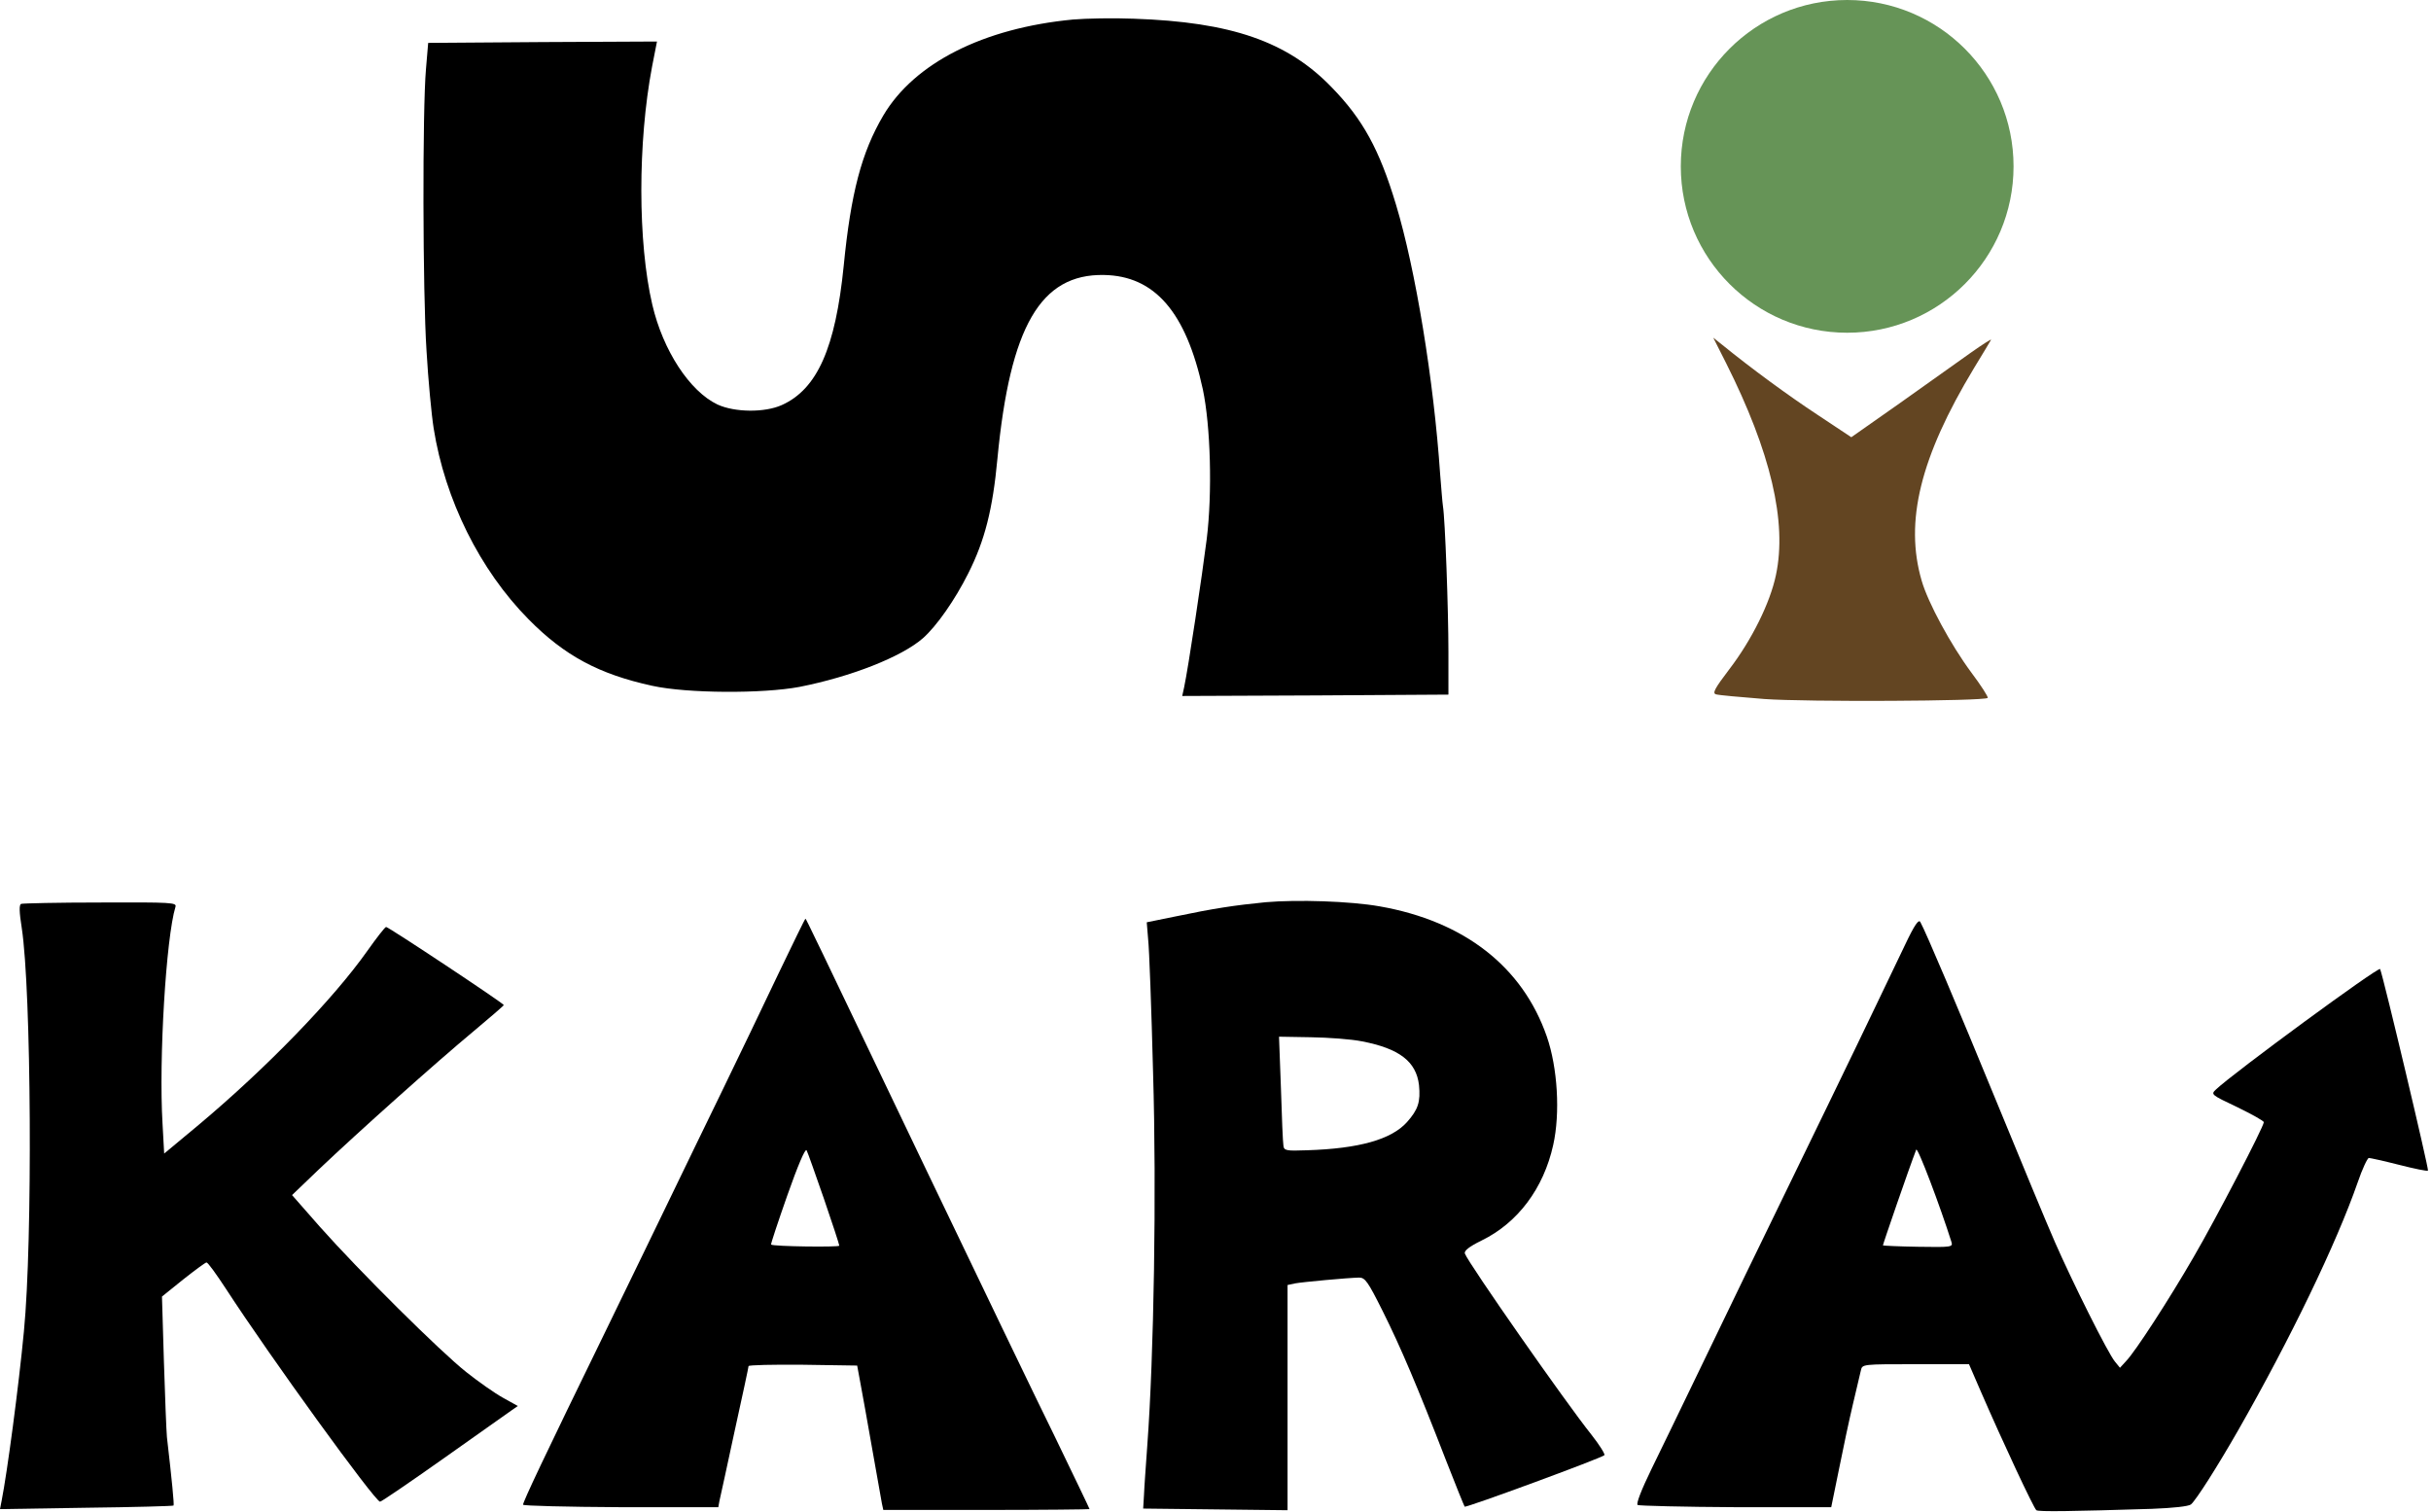
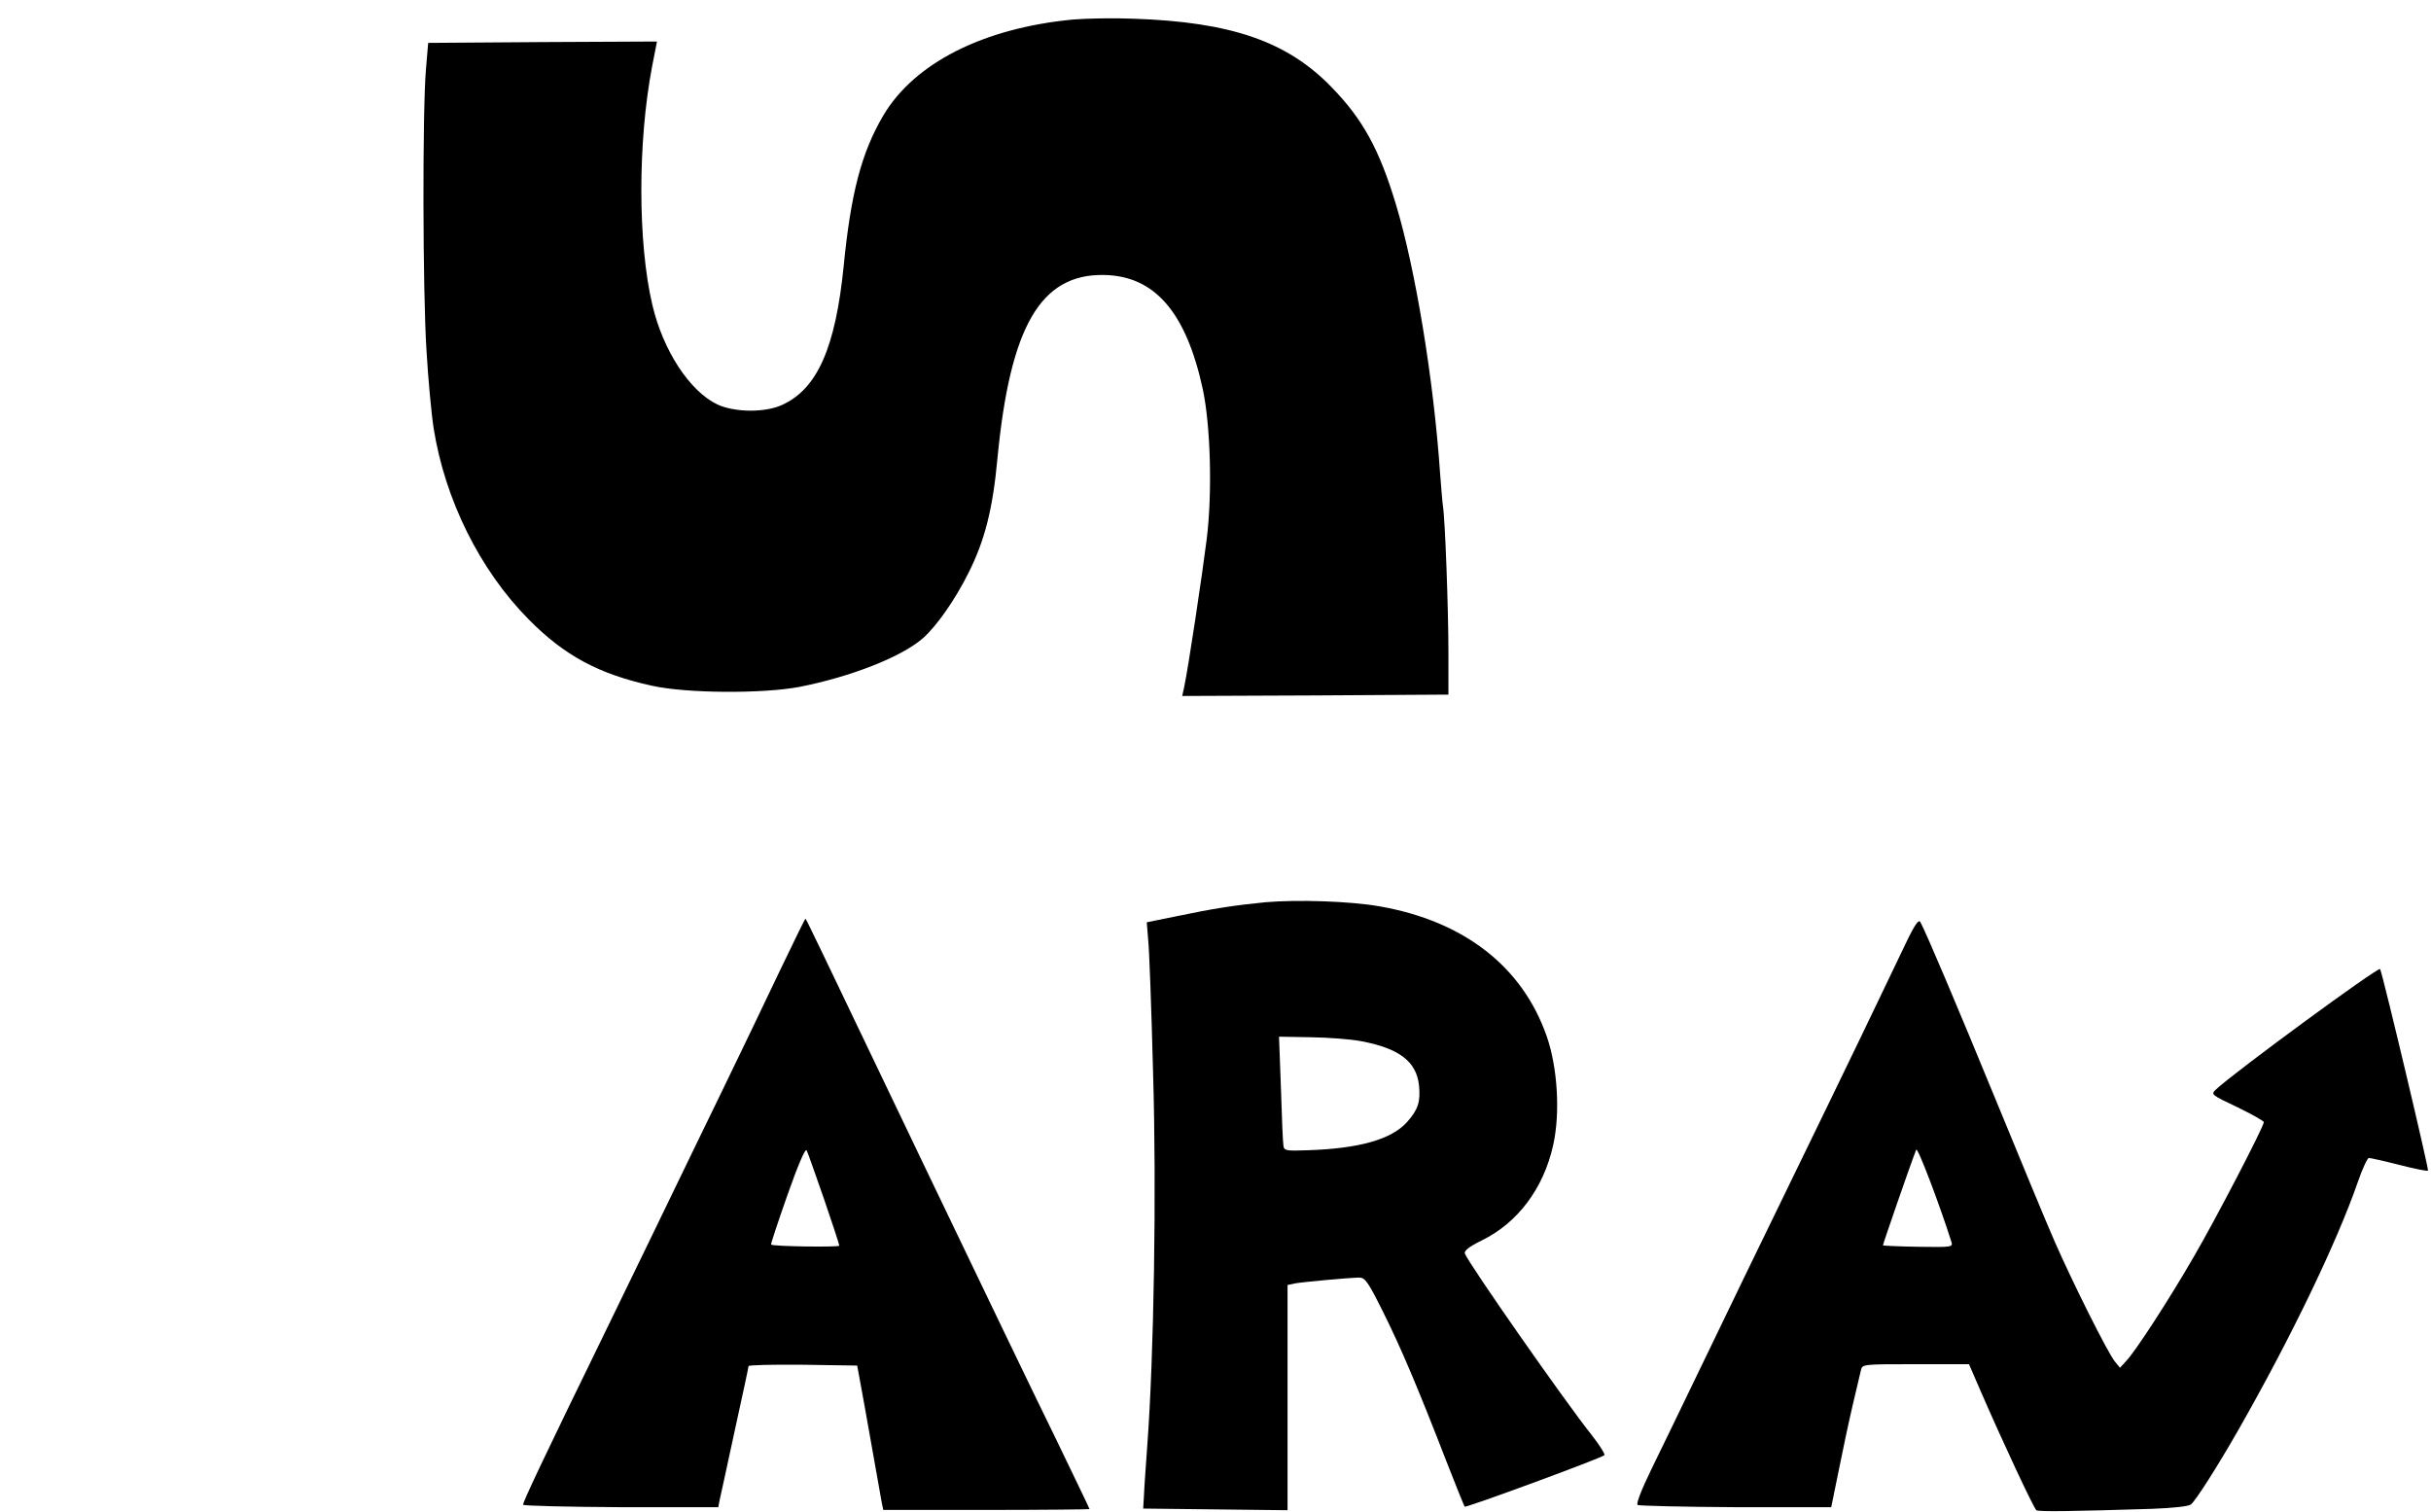
<svg xmlns="http://www.w3.org/2000/svg" version="1.1" id="レイヤー_1" x="0px" y="0px" viewBox="0 0 884 550" style="enable-background:new 0 0 884 550;" xml:space="preserve">
  <style type="text/css">
	.st0{fill:#634522;}
	.st1{fill:#669457;}
</style>
  <path d="M390.2,7.1c-32.6,3.1-57.7,15.8-69,34.9c-7.9,13.4-11.8,28.2-14.4,54.7c-3,29.8-9.6,44.8-22.5,50.6  c-6.2,2.8-17.1,2.7-23.4-0.2c-10.1-4.8-19.8-19.6-23.7-36.3c-5.3-22.7-5.3-59-0.1-86.5l1.8-9.2l-41.6,0.2l-41.6,0.3l-0.8,9.5  c-1.3,14.7-1.2,81.3,0.2,102.5c0.6,10.4,1.8,23.2,2.6,28.2c4.1,25.9,16.8,51.5,34.5,69.4c13.1,13.3,25.7,20,45,24.2  c12.7,2.8,40.2,2.9,53.5,0.4c18.8-3.7,37.1-10.9,44.9-17.7c5-4.4,11.7-14,16.5-23.6c6-11.9,8.9-23.3,10.6-41.7  c4.6-48.1,15.7-67.2,38.7-66.8c18.5,0.3,29.9,13.5,36,41.6c2.8,13.3,3.5,37.5,1.4,54.5c-1.6,12.8-6.7,46.8-8.2,53.8l-0.7,3.2  l48.4-0.2l48.4-0.3v-15.5c0-15.2-1.2-48.4-2-53.1c-0.2-1.3-0.6-6.5-1-11.4c-2.3-34.2-9-74.9-16.1-98.3c-6-19.9-12-30.9-23.3-42.5  c-16.1-16.7-36.5-23.8-72.1-25C404.8,6.5,394.9,6.7,390.2,7.1z" />
-   <path class="st0" d="M627.7,132.1c16.2,32.3,22.2,57.7,18.1,77c-2.1,10.1-8.8,23.6-16.9,34.2c-5.4,7.1-6.3,8.8-4.9,9.2  c0.9,0.3,8.8,1,17.6,1.7c15.1,1.1,80,0.8,81.2-0.4c0.3-0.3-2.4-4.5-6-9.3c-7.4-10-15.7-25.3-18-33.3c-6.3-21.5-0.5-45,19-77.3  c3.1-5.1,5.9-9.7,6.2-10.3c0.3-0.5-3,1.6-7.4,4.7c-4.3,3.1-15.9,11.3-25.6,18.2L673.2,159l-12.2-8.1c-10.8-7.1-24.4-17.1-34.6-25.4  l-3.4-2.7L627.7,132.1z" />
  <path d="M460.2,328.1c-11.1,1.1-18.6,2.2-32.9,5.2l-10.3,2.1l0.5,6.1c0.4,3.4,1.2,25.2,1.8,48.6c1.3,43.2,0.3,103.1-2.1,135.5  c-0.5,7.1-1.1,15.2-1.2,18l-0.3,5l26.3,0.3l26.2,0.3v-41v-40.9l2.8-0.6c2.8-0.5,18.9-2,23.2-2.1c2.2,0,3.2,1.4,8.6,12.2  c6.5,13,12.7,27.6,23,54.2c3.5,9,6.6,16.6,6.8,16.9c0.5,0.5,49.6-17.6,50.8-18.7c0.4-0.3-1.8-3.8-4.8-7.6  c-9.2-11.5-44.5-62-45.9-65.7c-0.4-1,1.4-2.5,6.1-4.8c13.1-6.4,22.5-18.9,26-34.7c2.6-11.6,1.6-28.1-2.3-39.4  c-8.8-25.4-30-42-60.8-47.4C490.9,327.7,471.8,327.1,460.2,328.1z M495.3,378.7c13.5,2.6,19.7,7.3,20.7,15.9  c0.6,6.1-0.3,8.9-4.4,13.5c-5.7,6.3-17.4,9.6-36.3,10.2c-7.7,0.3-8.4,0.1-8.6-1.7c-0.2-1.1-0.6-10.5-0.9-20.8l-0.7-18.8l11.6,0.2  C483,377.3,491.4,377.9,495.3,378.7z" />
-   <path d="M7.7,328.7c-0.8,0.3-0.7,3,0.2,8.7c3.5,22.8,4,114,0.8,146.7c-1.9,20.1-6.1,51.5-8.1,61.6L0,548.8l31.4-0.5  c17.2-0.2,31.5-0.6,31.7-0.8c0.3-0.2-0.6-9.3-2.4-24.9c-0.2-2.2-0.7-14.6-1.1-27.6l-0.7-23.5l7.7-6.2c4.3-3.4,8.1-6.2,8.5-6.2  c0.5,0,3.6,4.3,7,9.5c16.1,24.8,54.3,77.5,56.1,77.5c0.5,0,10.9-7.1,23.2-15.8c12.3-8.7,23.3-16.5,24.6-17.4l2.3-1.6l-5.4-3  c-2.9-1.6-8.9-5.8-13.3-9.3c-9.5-7.5-39.1-36.9-53.3-52.9l-10.1-11.5l9.7-9.3c14.3-13.6,43.1-39.3,56.1-50.1  c6.1-5.1,11.2-9.5,11.2-9.7c0-0.6-41.9-28.4-42.8-28.4c-0.4,0-3.5,4-6.9,8.8c-12.3,17.4-36.6,42.5-61.3,63.2l-12.5,10.4l-0.6-10.9  c-1.4-23.4,1.3-67.7,4.7-78.8c0.5-1.6-1.2-1.7-27.3-1.6C21.2,328.2,8.2,328.5,7.7,328.7z" />
  <path d="M283.2,353.8c-5.2,10.9-14.5,30.4-20.8,43.3c-6.3,12.9-14.2,29.3-17.7,36.5c-3.4,7.1-14.5,29.9-24.5,50.5  c-22.6,46.3-30,62-30,63.1c0,0.4,16,0.8,35.5,0.9h35.5l0.4-2.2c0.3-1.3,2.8-12.7,5.5-25.3c2.8-12.7,5.1-23.4,5.1-23.8  c0-0.4,8.9-0.6,19.7-0.5l19.8,0.3l1.2,6.5c0.7,3.6,2.6,14.4,4.3,24c1.7,9.6,3.3,18.5,3.5,19.7l0.5,2.3h37.5  c20.6,0,37.5-0.2,37.5-0.3c0-0.2-5.7-12-12.6-26.3c-7-14.2-28-57.9-46.7-96.9c-41.7-87.2-43.8-91.5-44-91.5  C292.7,334.1,288.4,343,283.2,353.8z M299.6,435.9c3.1,9,5.6,16.7,5.6,17.1c0,0.6-24.1,0.3-24.8-0.4c-0.2-0.1,2.5-8.2,5.9-17.9  c3.7-10.5,6.5-17.2,7-16.4C293.7,419,296.5,427,299.6,435.9z" />
  <path d="M692.7,343.7c-2.6,5.4-7.3,15.3-10.5,21.9c-5.7,12-25.7,53.2-47.5,98c-6.4,13.2-15.3,31.6-19.8,41  c-4.5,9.3-10.9,22.6-14.3,29.5c-3.8,7.8-5.7,12.8-5.1,13.2c0.6,0.3,16.7,0.7,35.7,0.8h34.7l2.8-13.7c1.5-7.6,3.8-18.3,5.1-23.8  c1.3-5.5,2.6-11,2.9-12.3c0.5-2.2,0.6-2.2,19.9-2.2H716l4.2,9.7c8.2,18.9,19.4,42.8,20.3,43.4c0.8,0.6,13.1,0.4,42-0.5  c7.8-0.3,13.3-0.9,14.2-1.6c1.9-1.6,9.7-13.9,17.2-27c19-33.3,35.7-67.9,43.4-90c1.7-5,3.6-9,4.1-9s5.5,1.1,11,2.5  s10.3,2.4,10.5,2.1c0.4-0.4-16-69.6-17.4-73.3c-0.4-1.1-53.4,37.8-59.7,43.8c-1.9,1.8-1.8,1.9,7.7,6.4c5.3,2.6,9.7,5,9.7,5.5  c0,1.6-17.5,35.3-25.5,49c-8.9,15.4-21.2,34.4-24.6,37.9l-2.2,2.4l-1.8-2.2c-2.6-3.1-15.6-29.2-21.9-43.6  c-2.9-6.6-12.3-29.3-21-50.5c-14.7-35.8-25.9-62.2-27.9-65.8C697.7,334.2,696.2,336.3,692.7,343.7z M709.6,451.6  c0.6,1.9,0.2,2-12,1.8c-7-0.1-12.8-0.4-12.9-0.5c-0.1-0.2,9.4-27.8,12.1-34.8C697.3,416.9,705.5,438.6,709.6,451.6z" />
-   <circle class="st1" cx="671.7" cy="60.5" r="60.5" />
</svg>